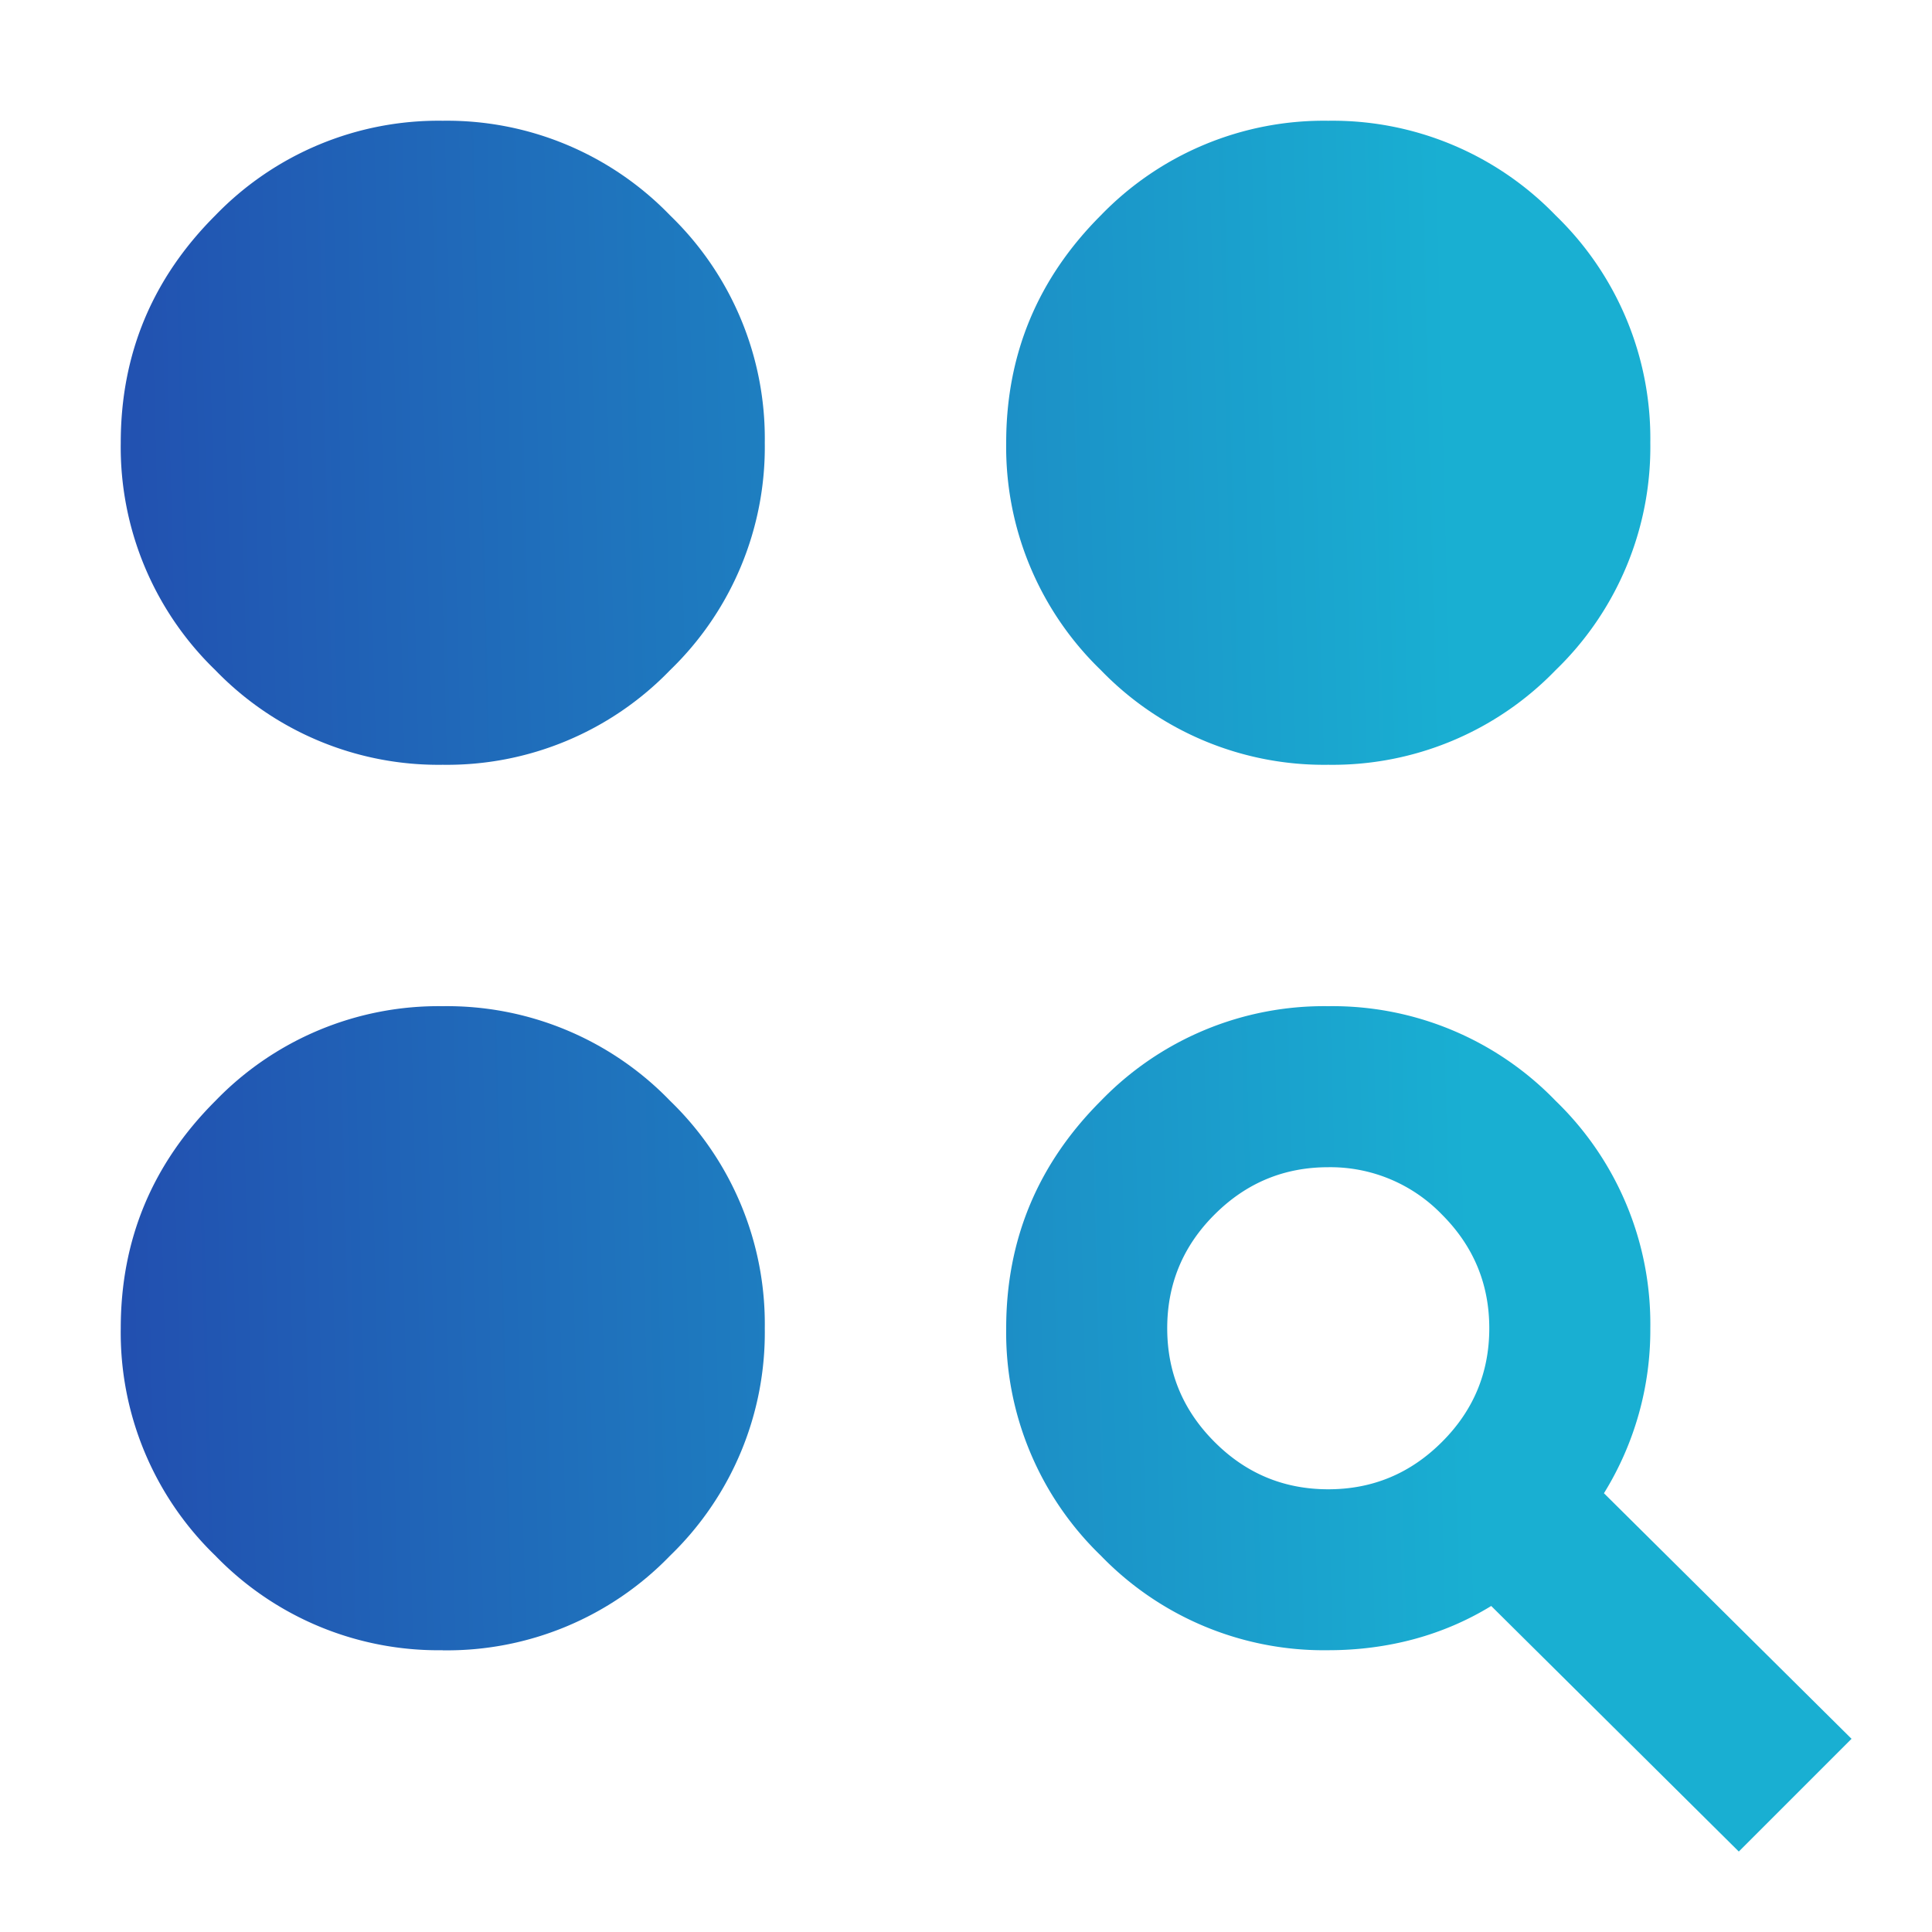
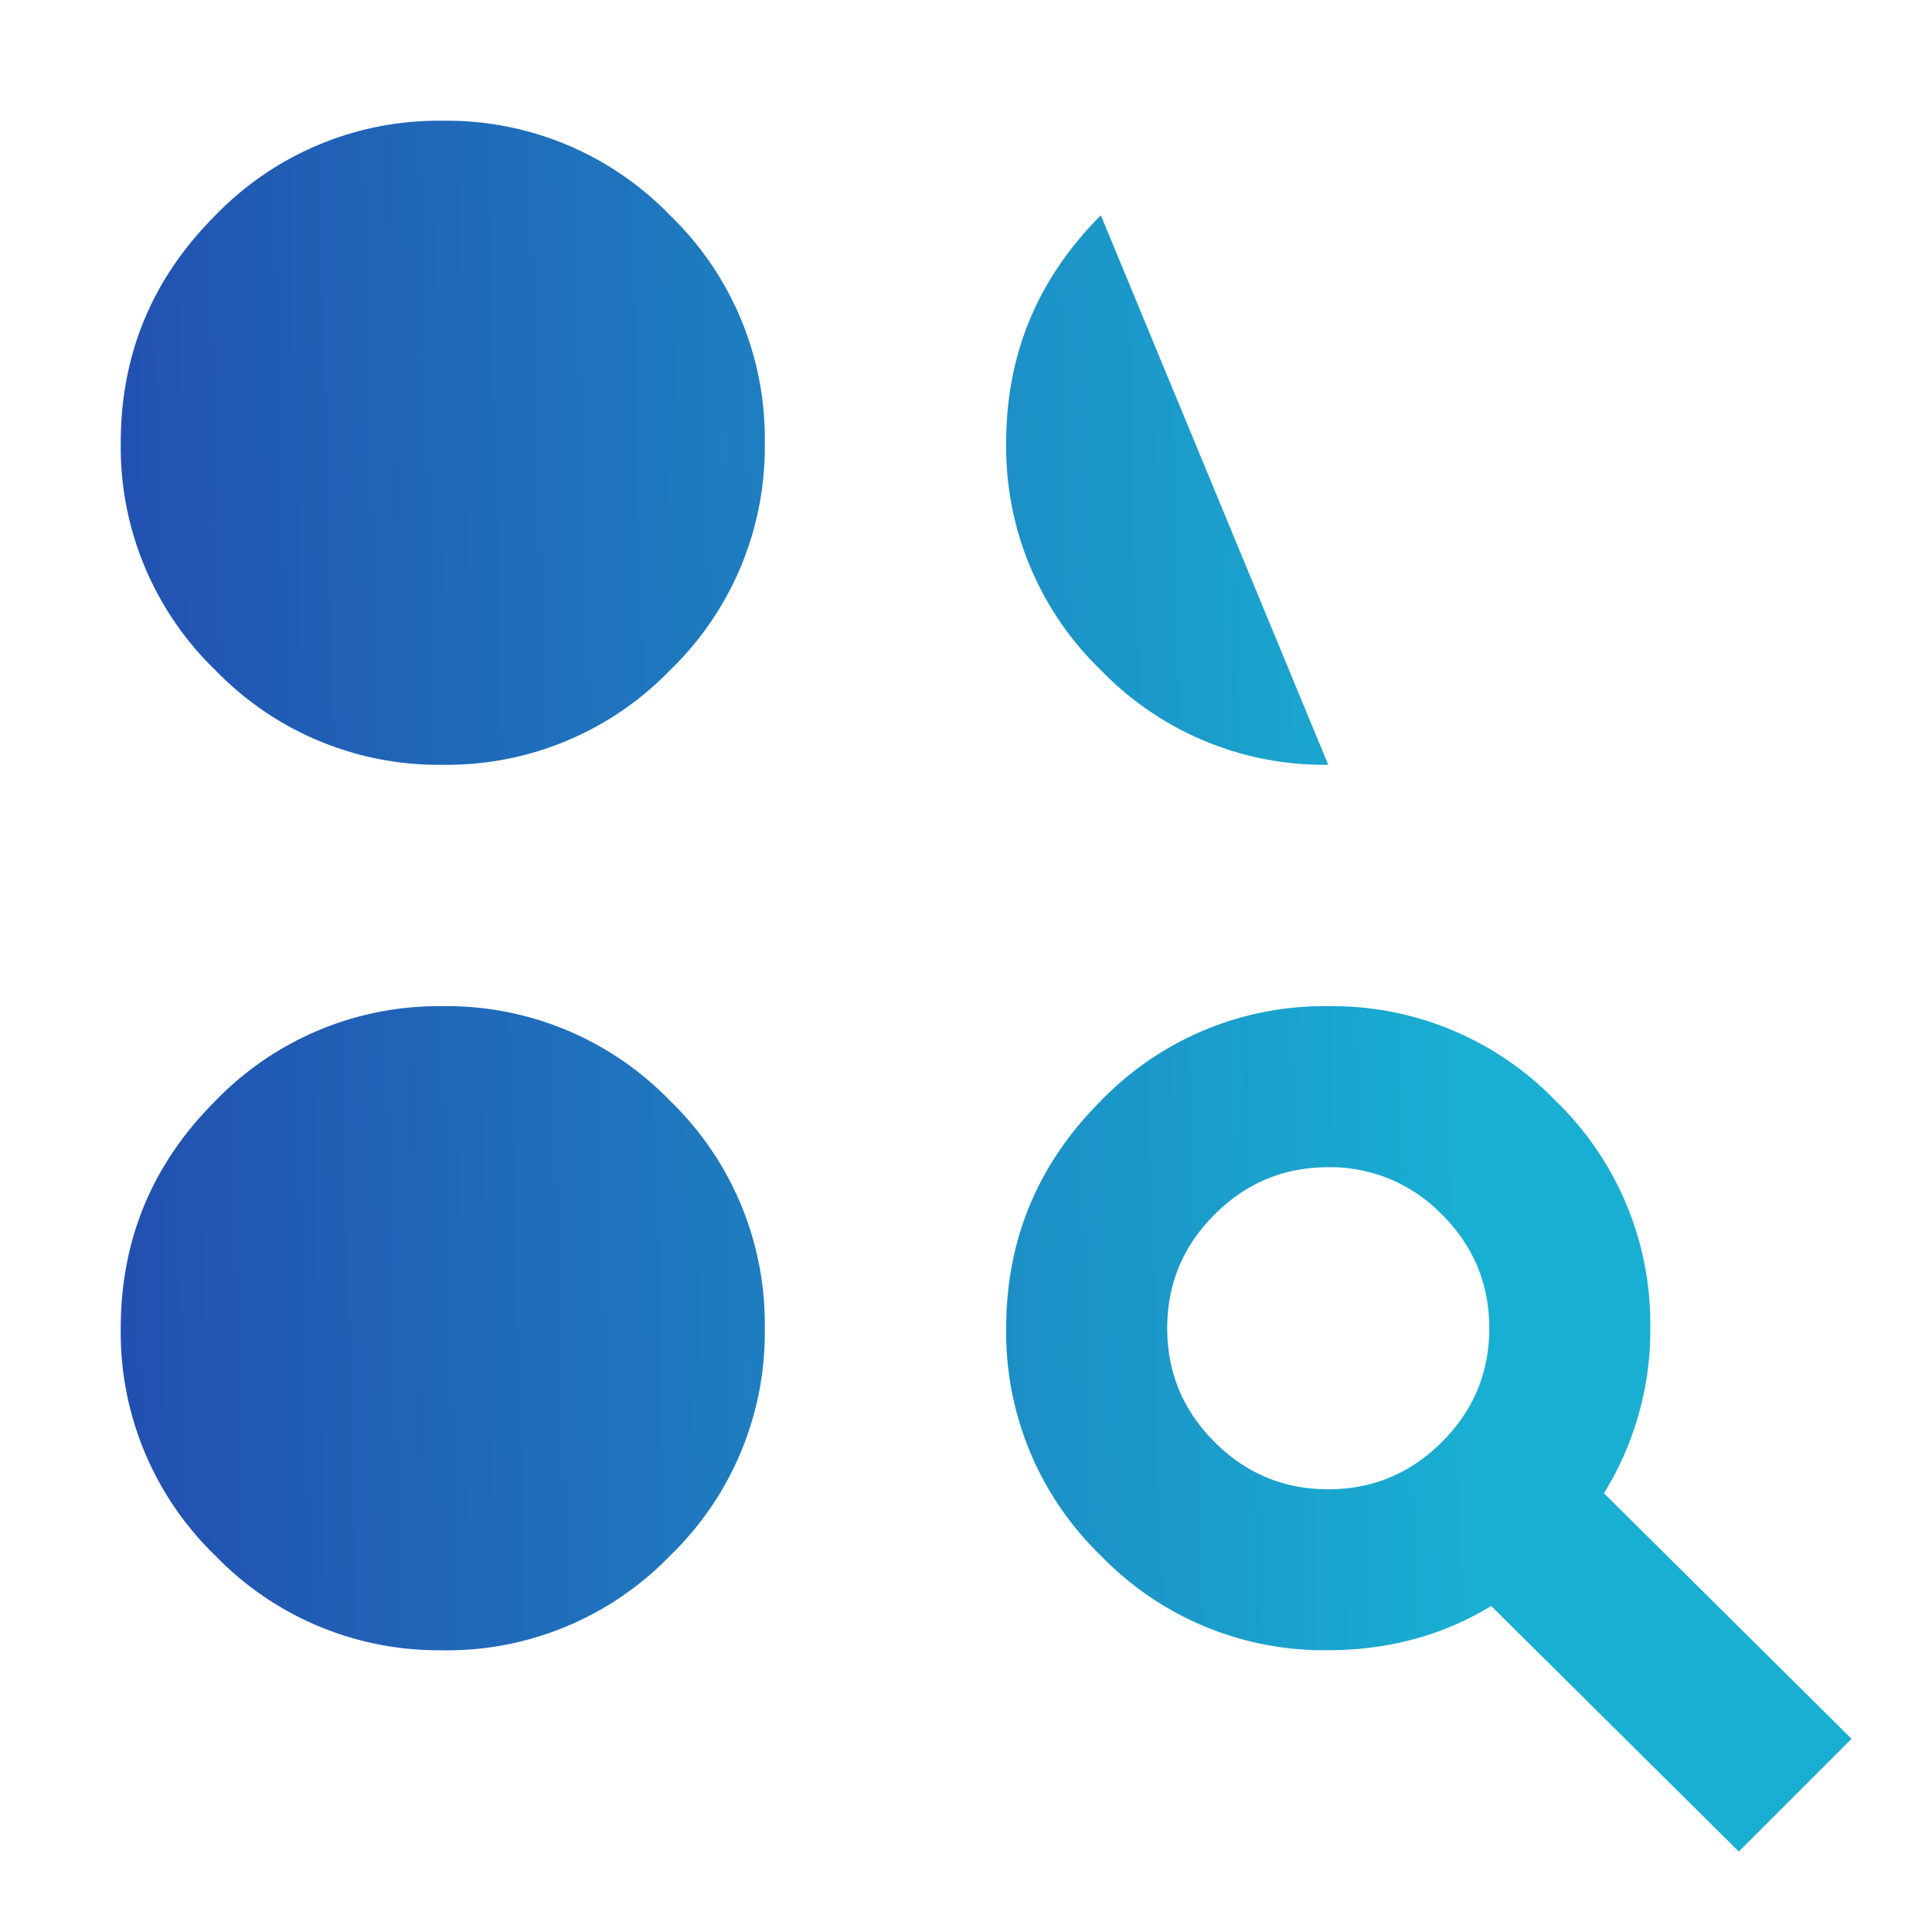
<svg xmlns="http://www.w3.org/2000/svg" width="20" height="20" viewBox="0 0 20 20" fill="none">
-   <path d="m18 19.167-2.563-2.542c-.25.153-.517.267-.802.344-.284.076-.58.114-.885.114a3.21 3.21 0 0 1-2.354-.979 3.21 3.21 0 0 1-.98-2.354c0-.917.327-1.701.98-2.354a3.21 3.21 0 0 1 2.354-.98 3.21 3.21 0 0 1 2.354.98 3.21 3.21 0 0 1 .98 2.354 3.208 3.208 0 0 1-.48 1.708L19.167 18 18 19.167zM4.583 17.083a3.21 3.21 0 0 1-2.354-.979 3.21 3.21 0 0 1-.979-2.354c0-.917.326-1.701.98-2.354a3.21 3.21 0 0 1 2.353-.98 3.21 3.21 0 0 1 2.354.98 3.21 3.21 0 0 1 .98 2.354 3.21 3.21 0 0 1-.98 2.354 3.21 3.21 0 0 1-2.354.98zm9.167-1.666c.458 0 .85-.163 1.177-.49.327-.326.49-.719.49-1.177 0-.458-.163-.85-.49-1.177a1.605 1.605 0 0 0-1.177-.49c-.458 0-.85.163-1.177.49-.327.326-.49.719-.49 1.177 0 .458.163.85.49 1.177.326.327.719.49 1.177.49zm-9.167-7.5a3.21 3.21 0 0 1-2.354-.98 3.21 3.21 0 0 1-.979-2.354c0-.916.326-1.701.98-2.354a3.21 3.21 0 0 1 2.353-.979 3.21 3.21 0 0 1 2.354.98 3.21 3.21 0 0 1 .98 2.353 3.21 3.21 0 0 1-.98 2.354 3.21 3.21 0 0 1-2.354.98zm9.167 0a3.21 3.21 0 0 1-2.354-.98 3.21 3.21 0 0 1-.98-2.354c0-.916.327-1.701.98-2.354a3.21 3.21 0 0 1 2.354-.979 3.21 3.21 0 0 1 2.354.98 3.21 3.21 0 0 1 .98 2.353 3.21 3.21 0 0 1-.98 2.354 3.21 3.21 0 0 1-2.354.98z" fill="url(#mfk90vg6fa)" />
+   <path d="m18 19.167-2.563-2.542c-.25.153-.517.267-.802.344-.284.076-.58.114-.885.114a3.21 3.21 0 0 1-2.354-.979 3.21 3.21 0 0 1-.98-2.354c0-.917.327-1.701.98-2.354a3.21 3.21 0 0 1 2.354-.98 3.21 3.21 0 0 1 2.354.98 3.21 3.21 0 0 1 .98 2.354 3.208 3.208 0 0 1-.48 1.708L19.167 18 18 19.167zM4.583 17.083a3.21 3.21 0 0 1-2.354-.979 3.21 3.21 0 0 1-.979-2.354c0-.917.326-1.701.98-2.354a3.21 3.21 0 0 1 2.353-.98 3.21 3.21 0 0 1 2.354.98 3.21 3.21 0 0 1 .98 2.354 3.21 3.21 0 0 1-.98 2.354 3.21 3.21 0 0 1-2.354.98zm9.167-1.666c.458 0 .85-.163 1.177-.49.327-.326.49-.719.49-1.177 0-.458-.163-.85-.49-1.177a1.605 1.605 0 0 0-1.177-.49c-.458 0-.85.163-1.177.49-.327.326-.49.719-.49 1.177 0 .458.163.85.49 1.177.326.327.719.49 1.177.49zm-9.167-7.5a3.21 3.21 0 0 1-2.354-.98 3.21 3.21 0 0 1-.979-2.354c0-.916.326-1.701.98-2.354a3.21 3.21 0 0 1 2.353-.979 3.21 3.21 0 0 1 2.354.98 3.21 3.21 0 0 1 .98 2.353 3.21 3.21 0 0 1-.98 2.354 3.21 3.21 0 0 1-2.354.98zm9.167 0a3.21 3.21 0 0 1-2.354-.98 3.21 3.21 0 0 1-.98-2.354c0-.916.327-1.701.98-2.354z" fill="url(#mfk90vg6fa)" />
  <defs>
    <linearGradient id="mfk90vg6fa" x1="1.25" y1="10.208" x2="17.54" y2="9.788" gradientUnits="userSpaceOnUse">
      <stop stop-color="#2250B0" />
      <stop offset=".853" stop-color="#19AFD2" />
    </linearGradient>
  </defs>
</svg>